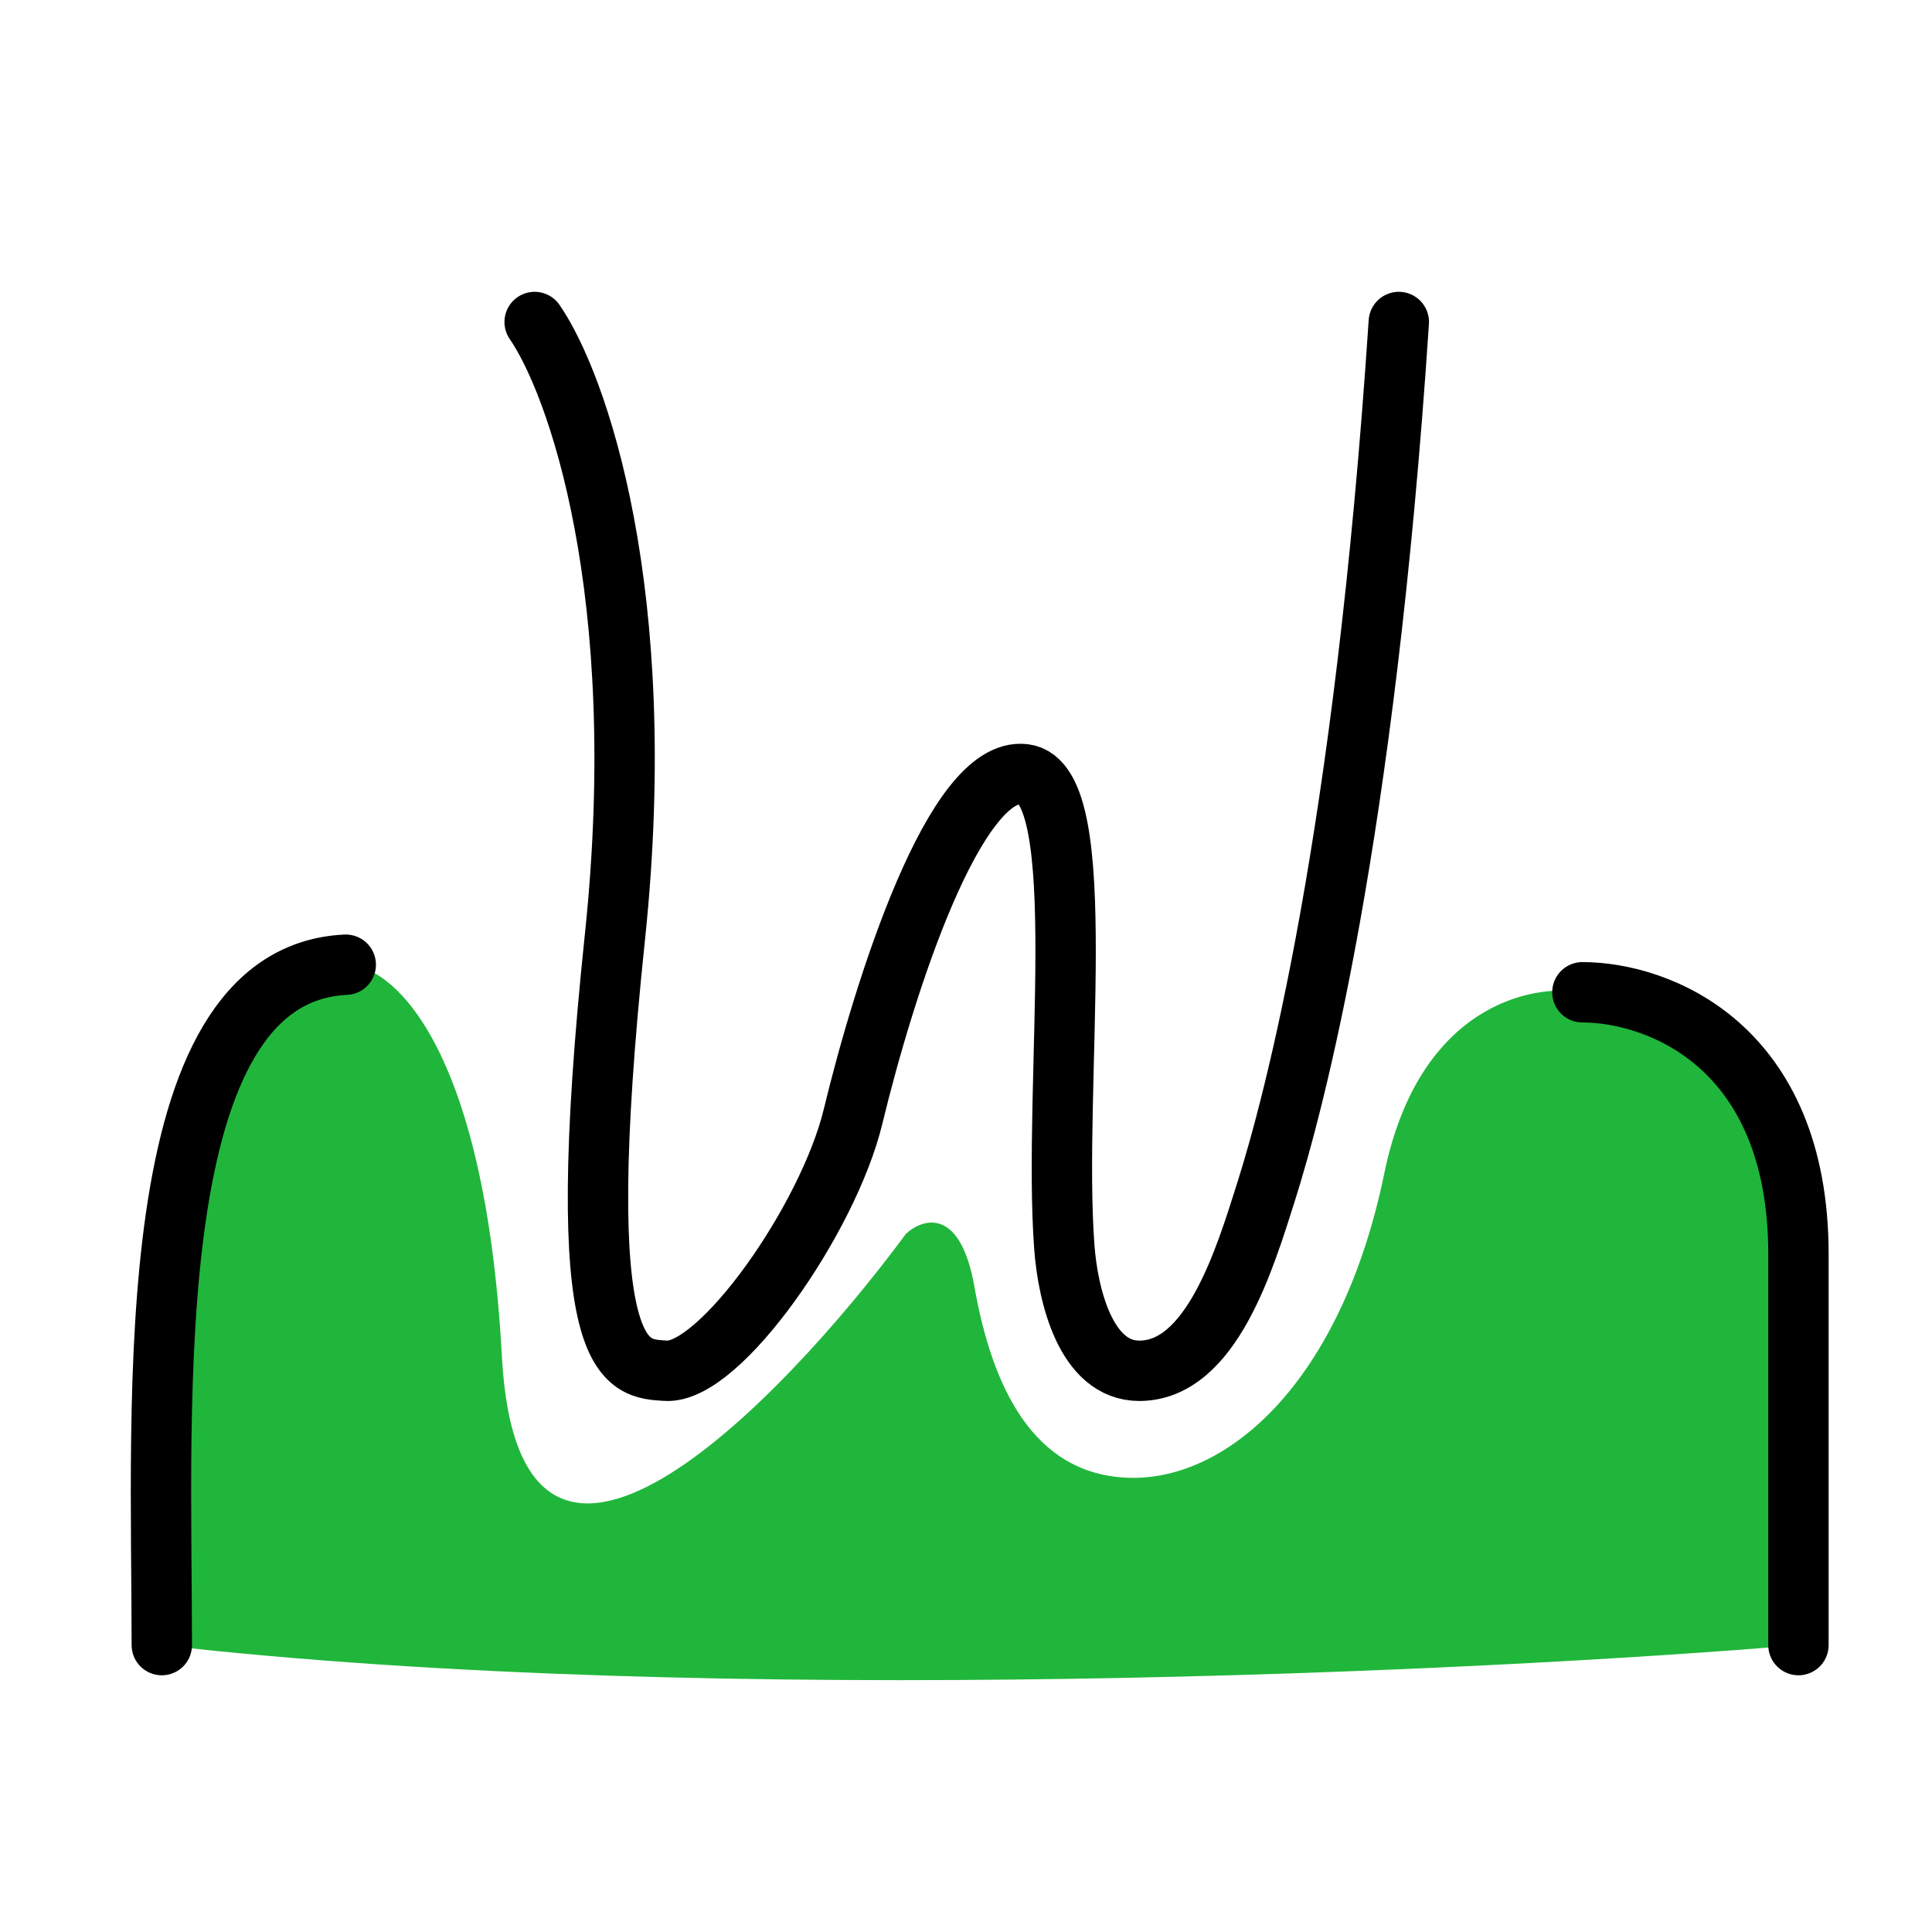
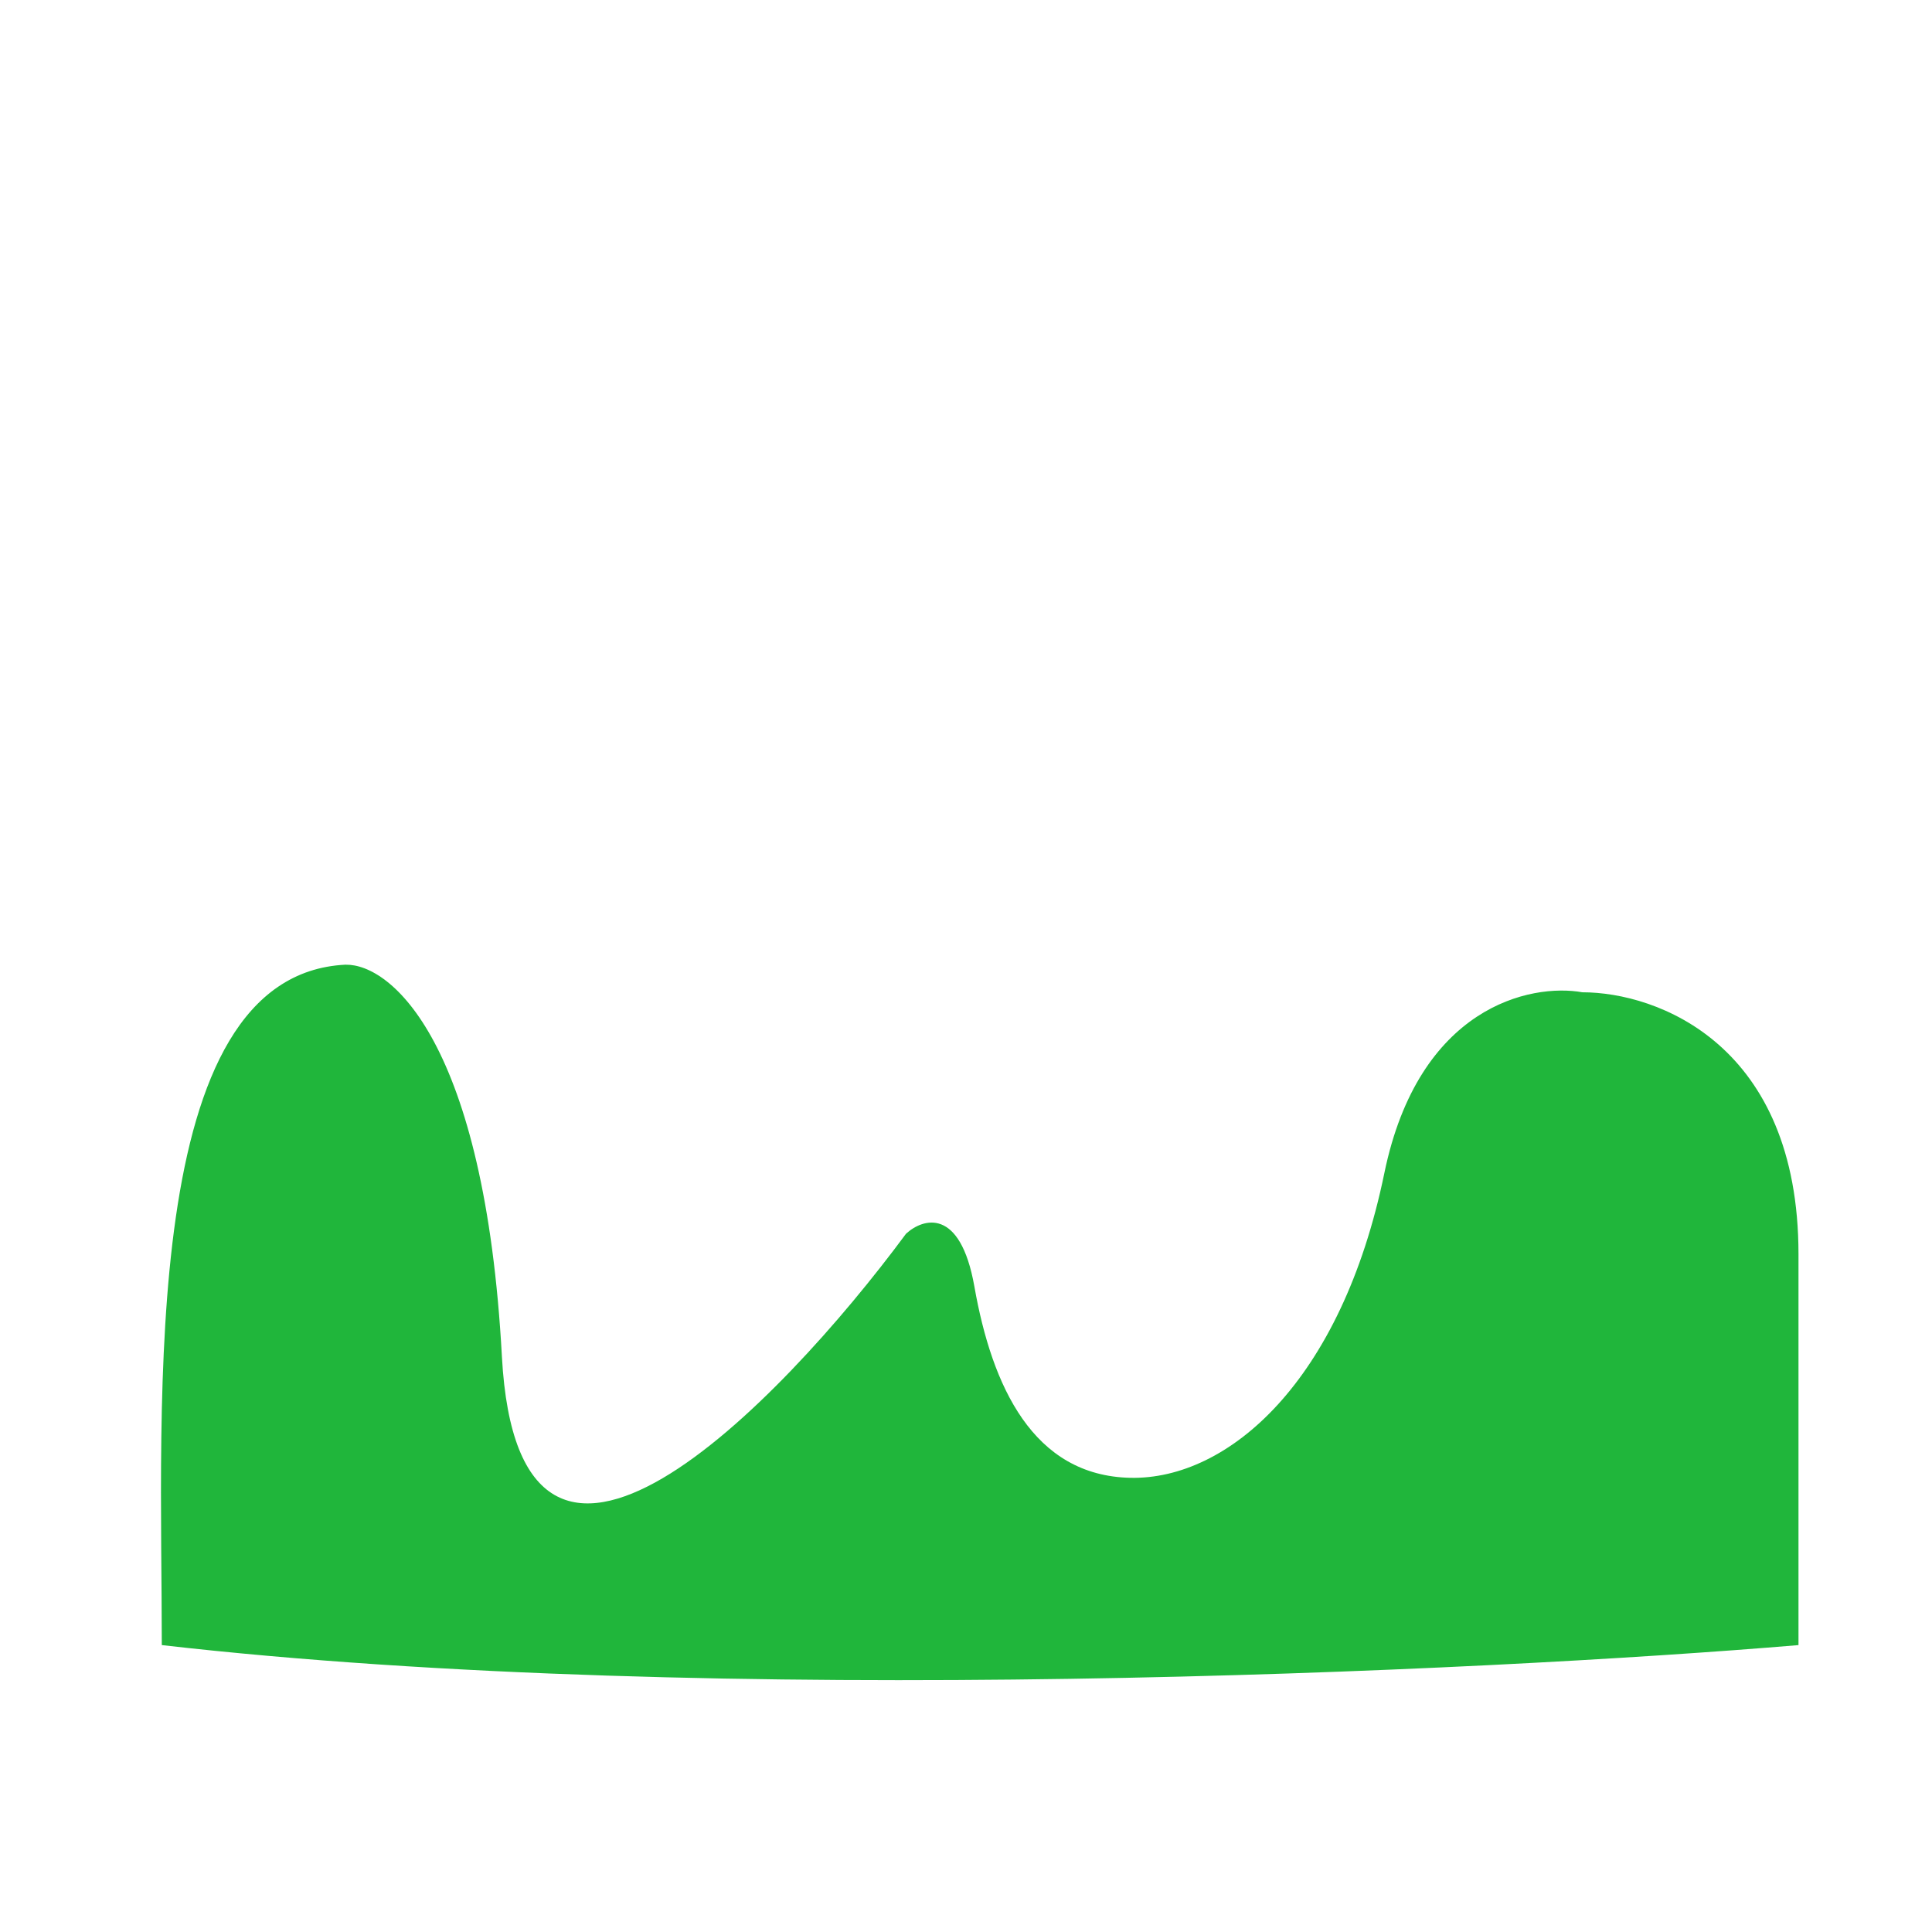
<svg xmlns="http://www.w3.org/2000/svg" width="48" height="48" viewBox="0 0 48 48" fill="none">
  <path d="M8.59 23.967c-5.164.246-4.569 10.84-4.57 16.905 13.767 1.578 32.844.657 40.663 0v-9.709c0-5.211-3.503-6.51-5.369-6.51-1.285-.229-4.067.35-4.921 4.496-1.067 5.182-3.88 7.615-6.305 7.567-2.425-.049-3.444-2.28-3.88-4.754-.35-1.978-1.277-1.697-1.698-1.31-3.168 4.285-9.613 10.894-10.04 3.056-.426-7.837-2.765-9.76-3.88-9.74z" fill="#20B63B" />
-   <path d="M4.02 40.872c.001-6.065-.594-16.659 4.57-16.904m30.724.685c1.866 0 5.368 1.299 5.368 6.51v9.709M13.283 8c1.041 1.507 2.898 6.674 1.994 15.288-1.13 10.768.266 10.702 1.263 10.768 1.337.09 4.037-3.768 4.653-6.314.795-3.285 2.538-8.714 4.254-8.508 1.716.205.692 7.728.997 11.765.089 1.174.532 3.058 1.861 3.058 1.787 0 2.619-2.769 3.148-4.44.69-2.177 2.449-8.748 3.3-21.617" stroke="#000" stroke-width="1.5" stroke-linecap="round" stroke-linejoin="round" />
</svg>